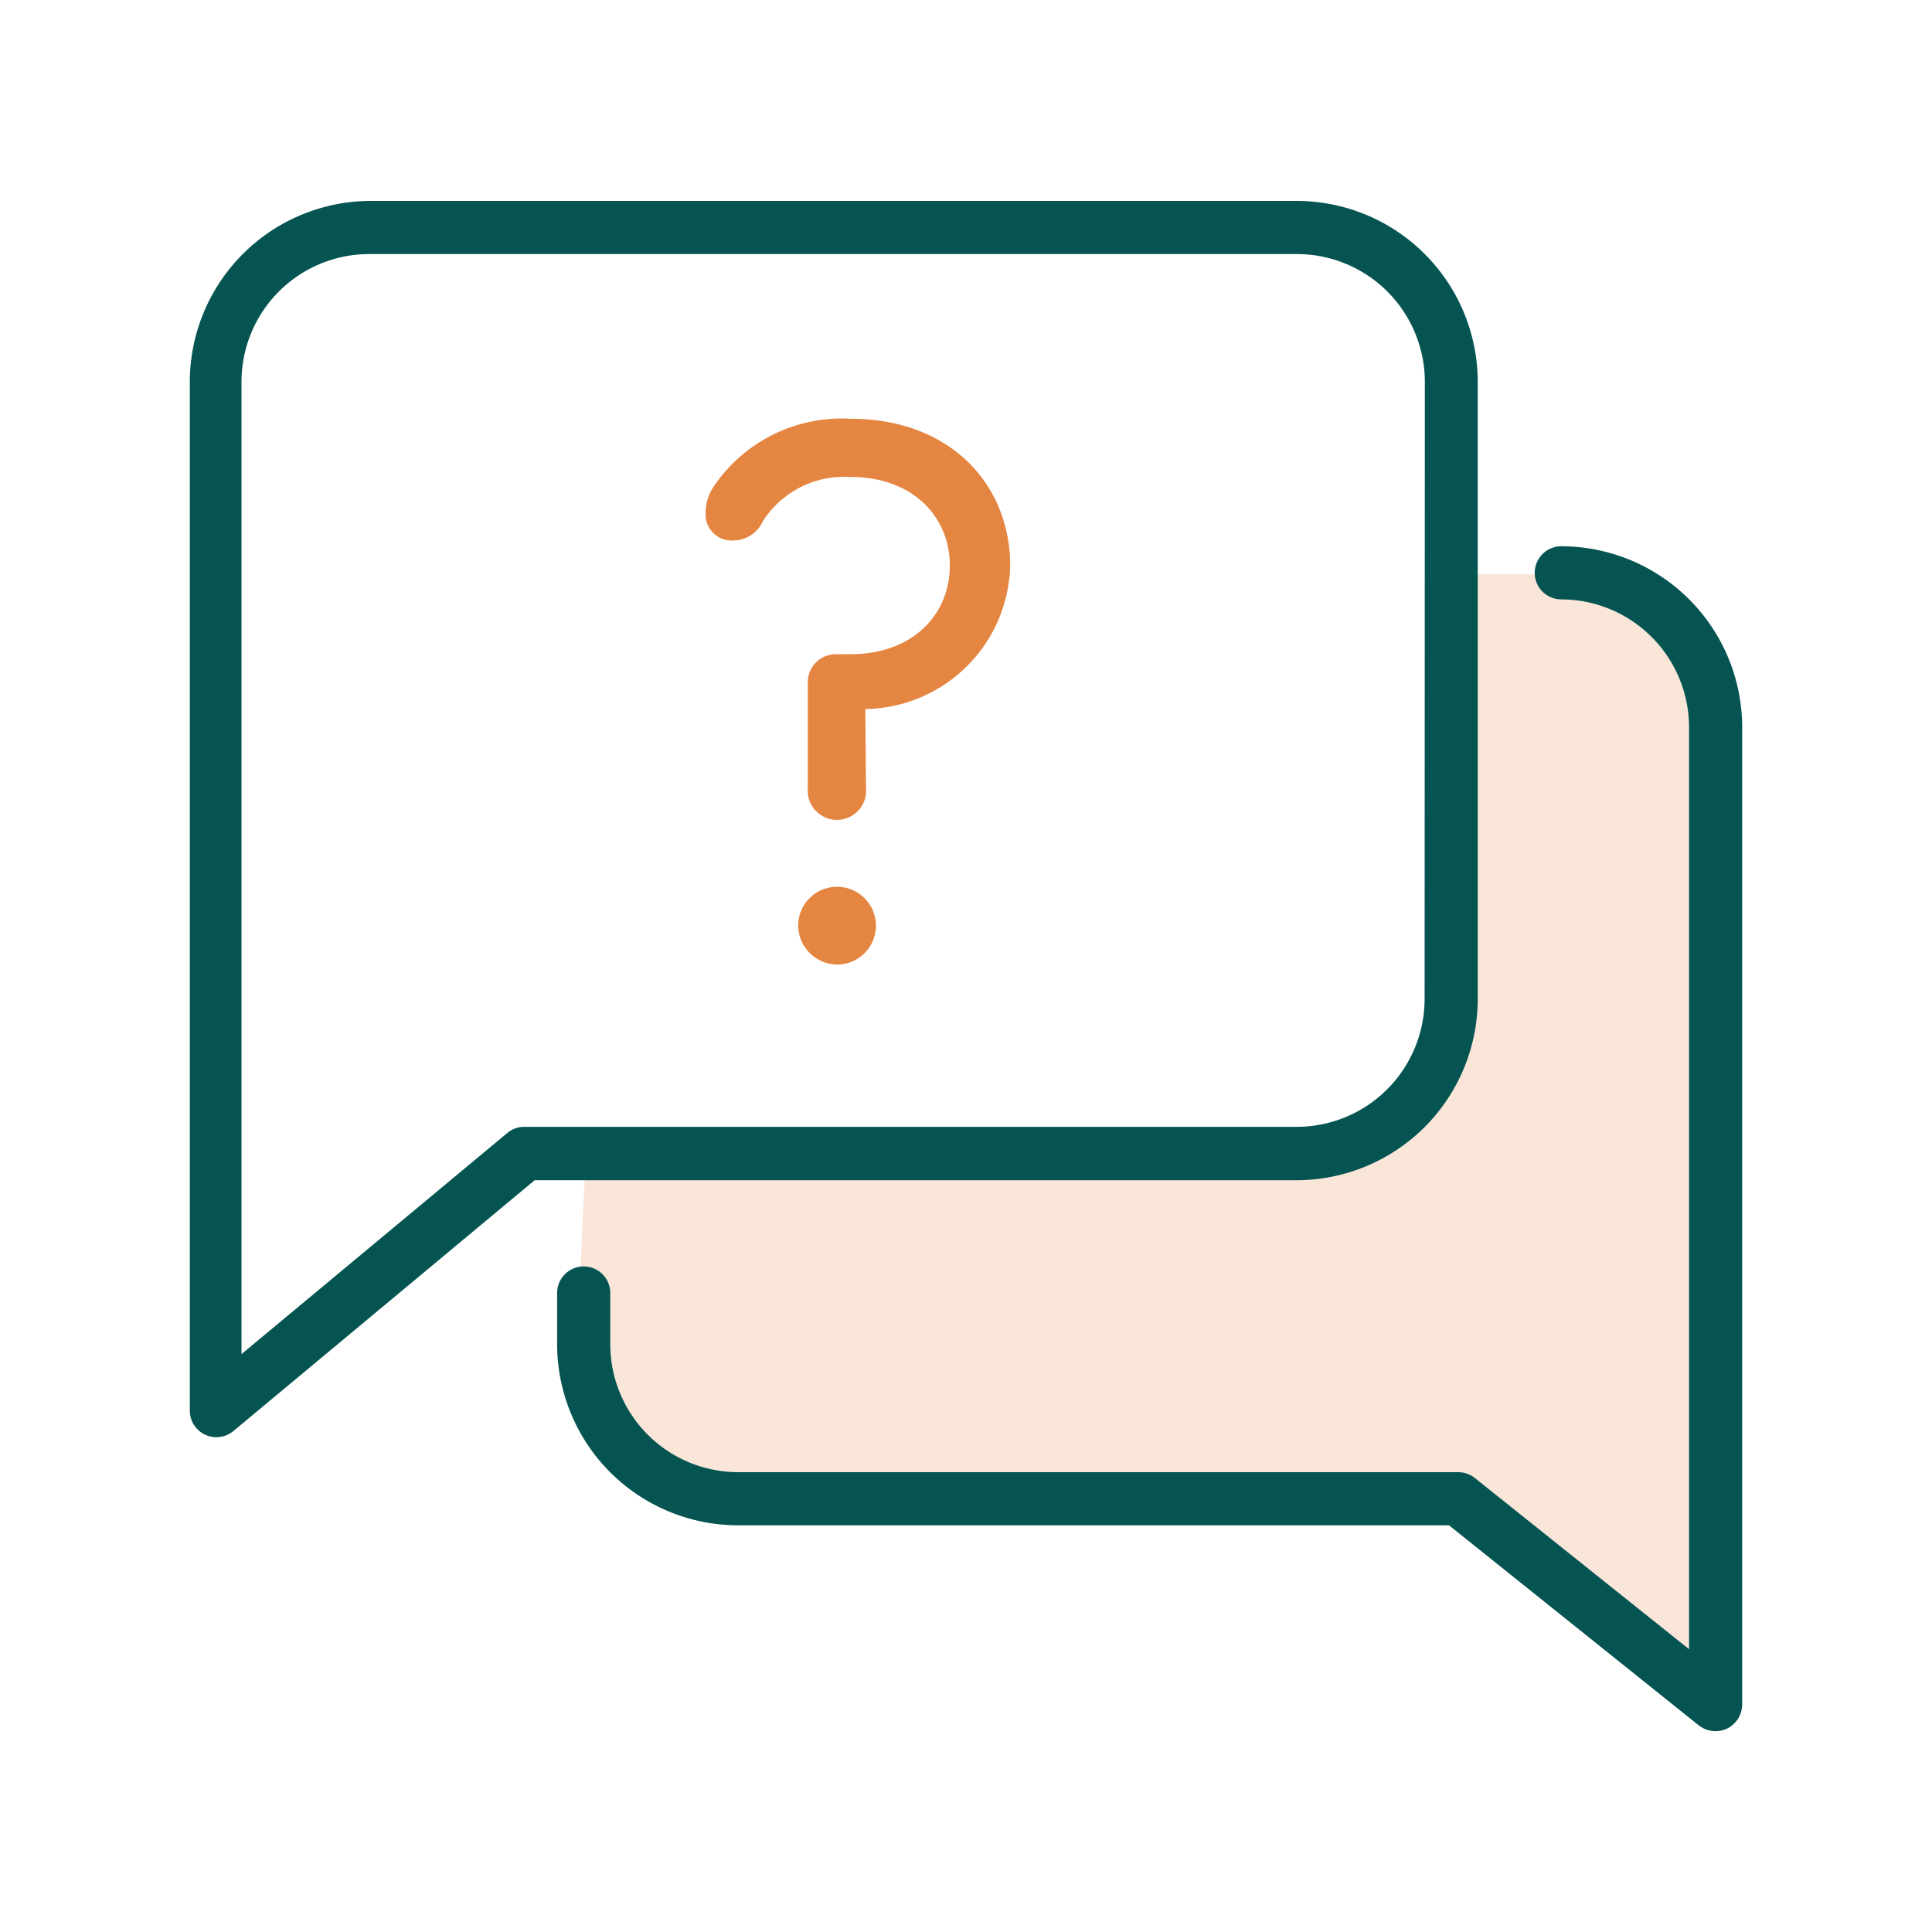
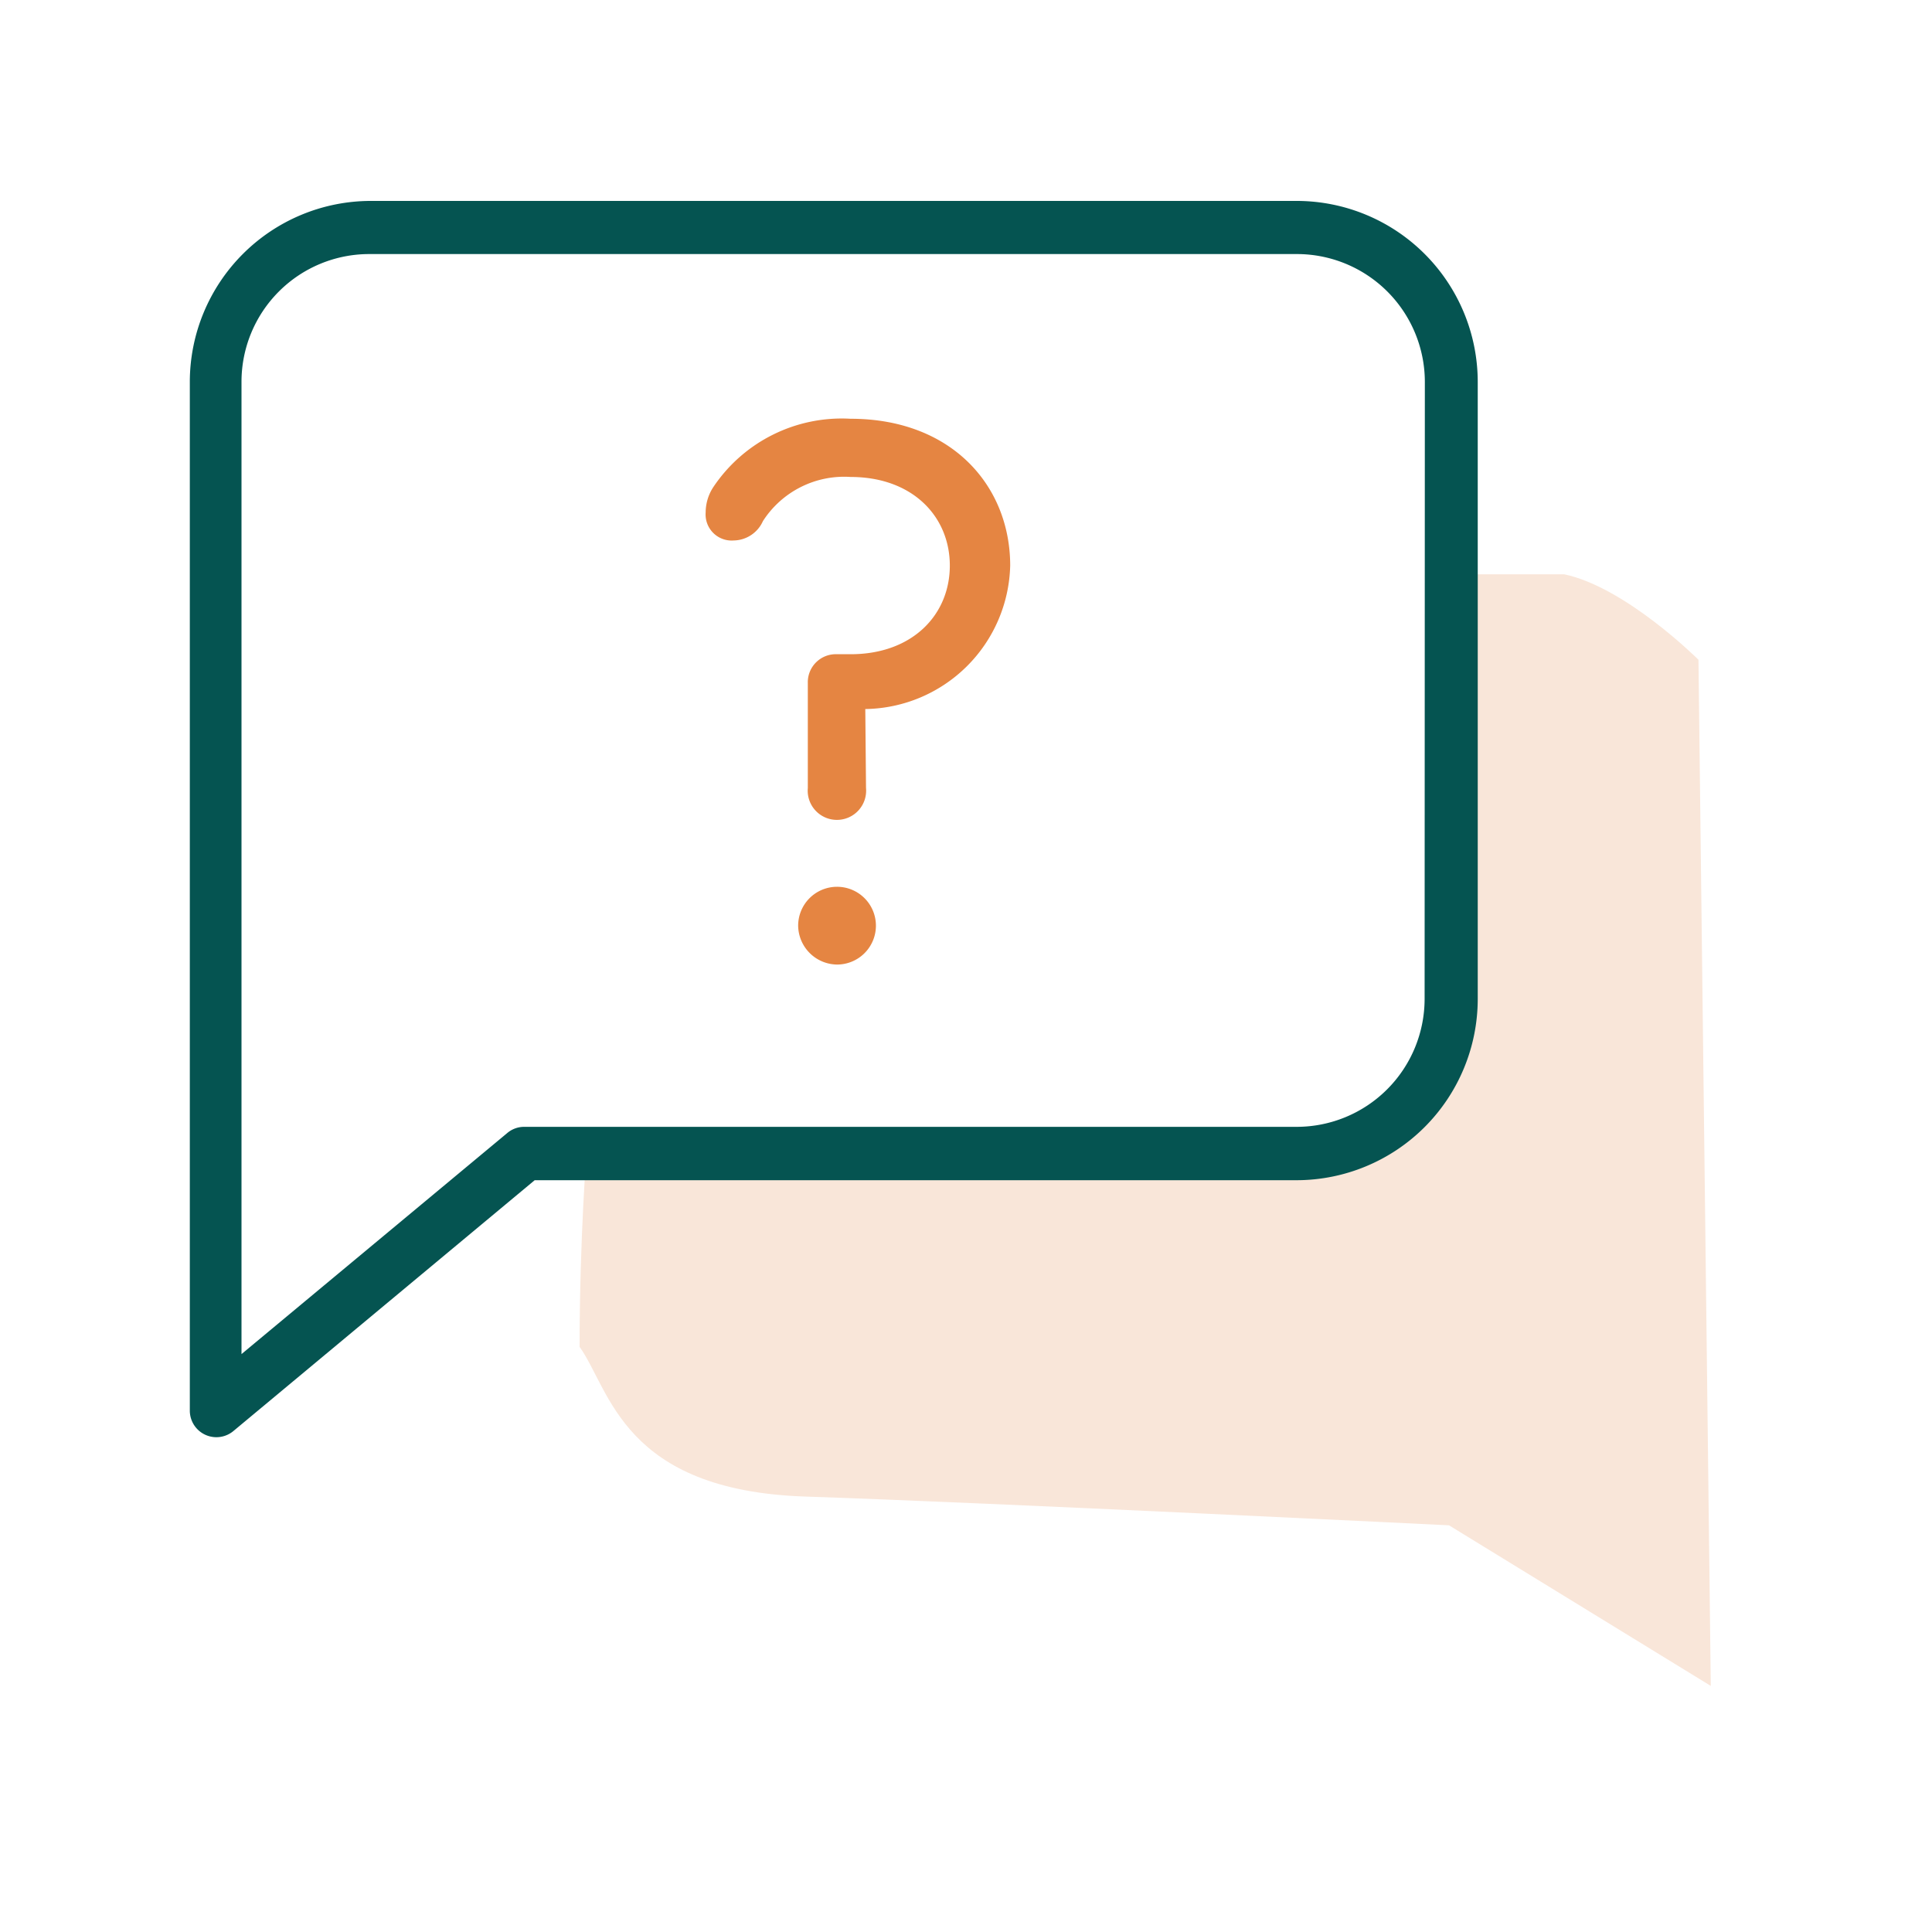
<svg xmlns="http://www.w3.org/2000/svg" id="a04614bf-326b-47d1-9a16-1802d2c07b59" data-name="Layer 1" viewBox="0 0 80 80">
  <defs>
    <style>.bf0c1588-3183-4146-92b1-4e5127186bed{fill:#f9e6d9;}.f34e7258-1f15-4e04-8c56-a729cca10966{fill:#055451;}.ba6c6a8d-88a4-4d1c-89c2-3cfff37abcba{fill:#e58542;}</style>
  </defs>
  <path class="bf0c1588-3183-4146-92b1-4e5127186bed" d="M24.3,47.55S24,51.22,24,55.77c1.27,1.78,1.78,5.95,9.36,6.2S60,63.16,60,63.16l10.84,6.65-.51-42.49s-3-3-5.56-3.54h-4.3L60,43.44l-5.25,4.43Z" />
  <path class="f34e7258-1f15-4e04-8c56-a729cca10966" d="M61.19,41.37V15.81A7.5,7.5,0,0,0,53.7,8.32H15.35a7.5,7.5,0,0,0-7.49,7.49V58.42a1.1,1.1,0,0,0,1.8.84L22.14,48.87H53.7A7.51,7.51,0,0,0,61.19,41.37Zm-2.2,0a5.3,5.3,0,0,1-5.29,5.29h-32a1.08,1.08,0,0,0-.7.26l-11,9.15V15.81a5.29,5.29,0,0,1,5.29-5.29H53.7A5.3,5.3,0,0,1,59,15.81Z" />
-   <path class="f34e7258-1f15-4e04-8c56-a729cca10966" d="M64.65,22.62a1.1,1.1,0,0,0,0,2.2,5.3,5.3,0,0,1,5.29,5.29V68.29L61.07,61.2a1.13,1.13,0,0,0-.68-.24H30.56a5.3,5.3,0,0,1-5.29-5.29V53.54a1.1,1.1,0,1,0-2.2,0v2.13a7.5,7.5,0,0,0,7.49,7.49H60l10.35,8.29a1.13,1.13,0,0,0,1.18.12,1.12,1.12,0,0,0,.61-1V30.11A7.5,7.5,0,0,0,64.65,22.62Z" />
  <path class="ba6c6a8d-88a4-4d1c-89c2-3cfff37abcba" d="M35.86,32.63a1.21,1.21,0,1,1-2.41,0V28.29a1.16,1.16,0,0,1,1.21-1.2h.56c2.57,0,4.11-1.64,4.11-3.67s-1.54-3.67-4.11-3.67a4,4,0,0,0-3.63,1.83,1.35,1.35,0,0,1-1.21.8,1.08,1.08,0,0,1-1.16-1.16,1.92,1.92,0,0,1,.33-1.07,6.4,6.4,0,0,1,5.67-2.81c4.18,0,6.61,2.77,6.61,6.08a6.09,6.09,0,0,1-6,5.94Zm-2.81,5.71a1.61,1.61,0,1,1,1.61,1.6A1.63,1.63,0,0,1,33.05,38.34Z" />
</svg>